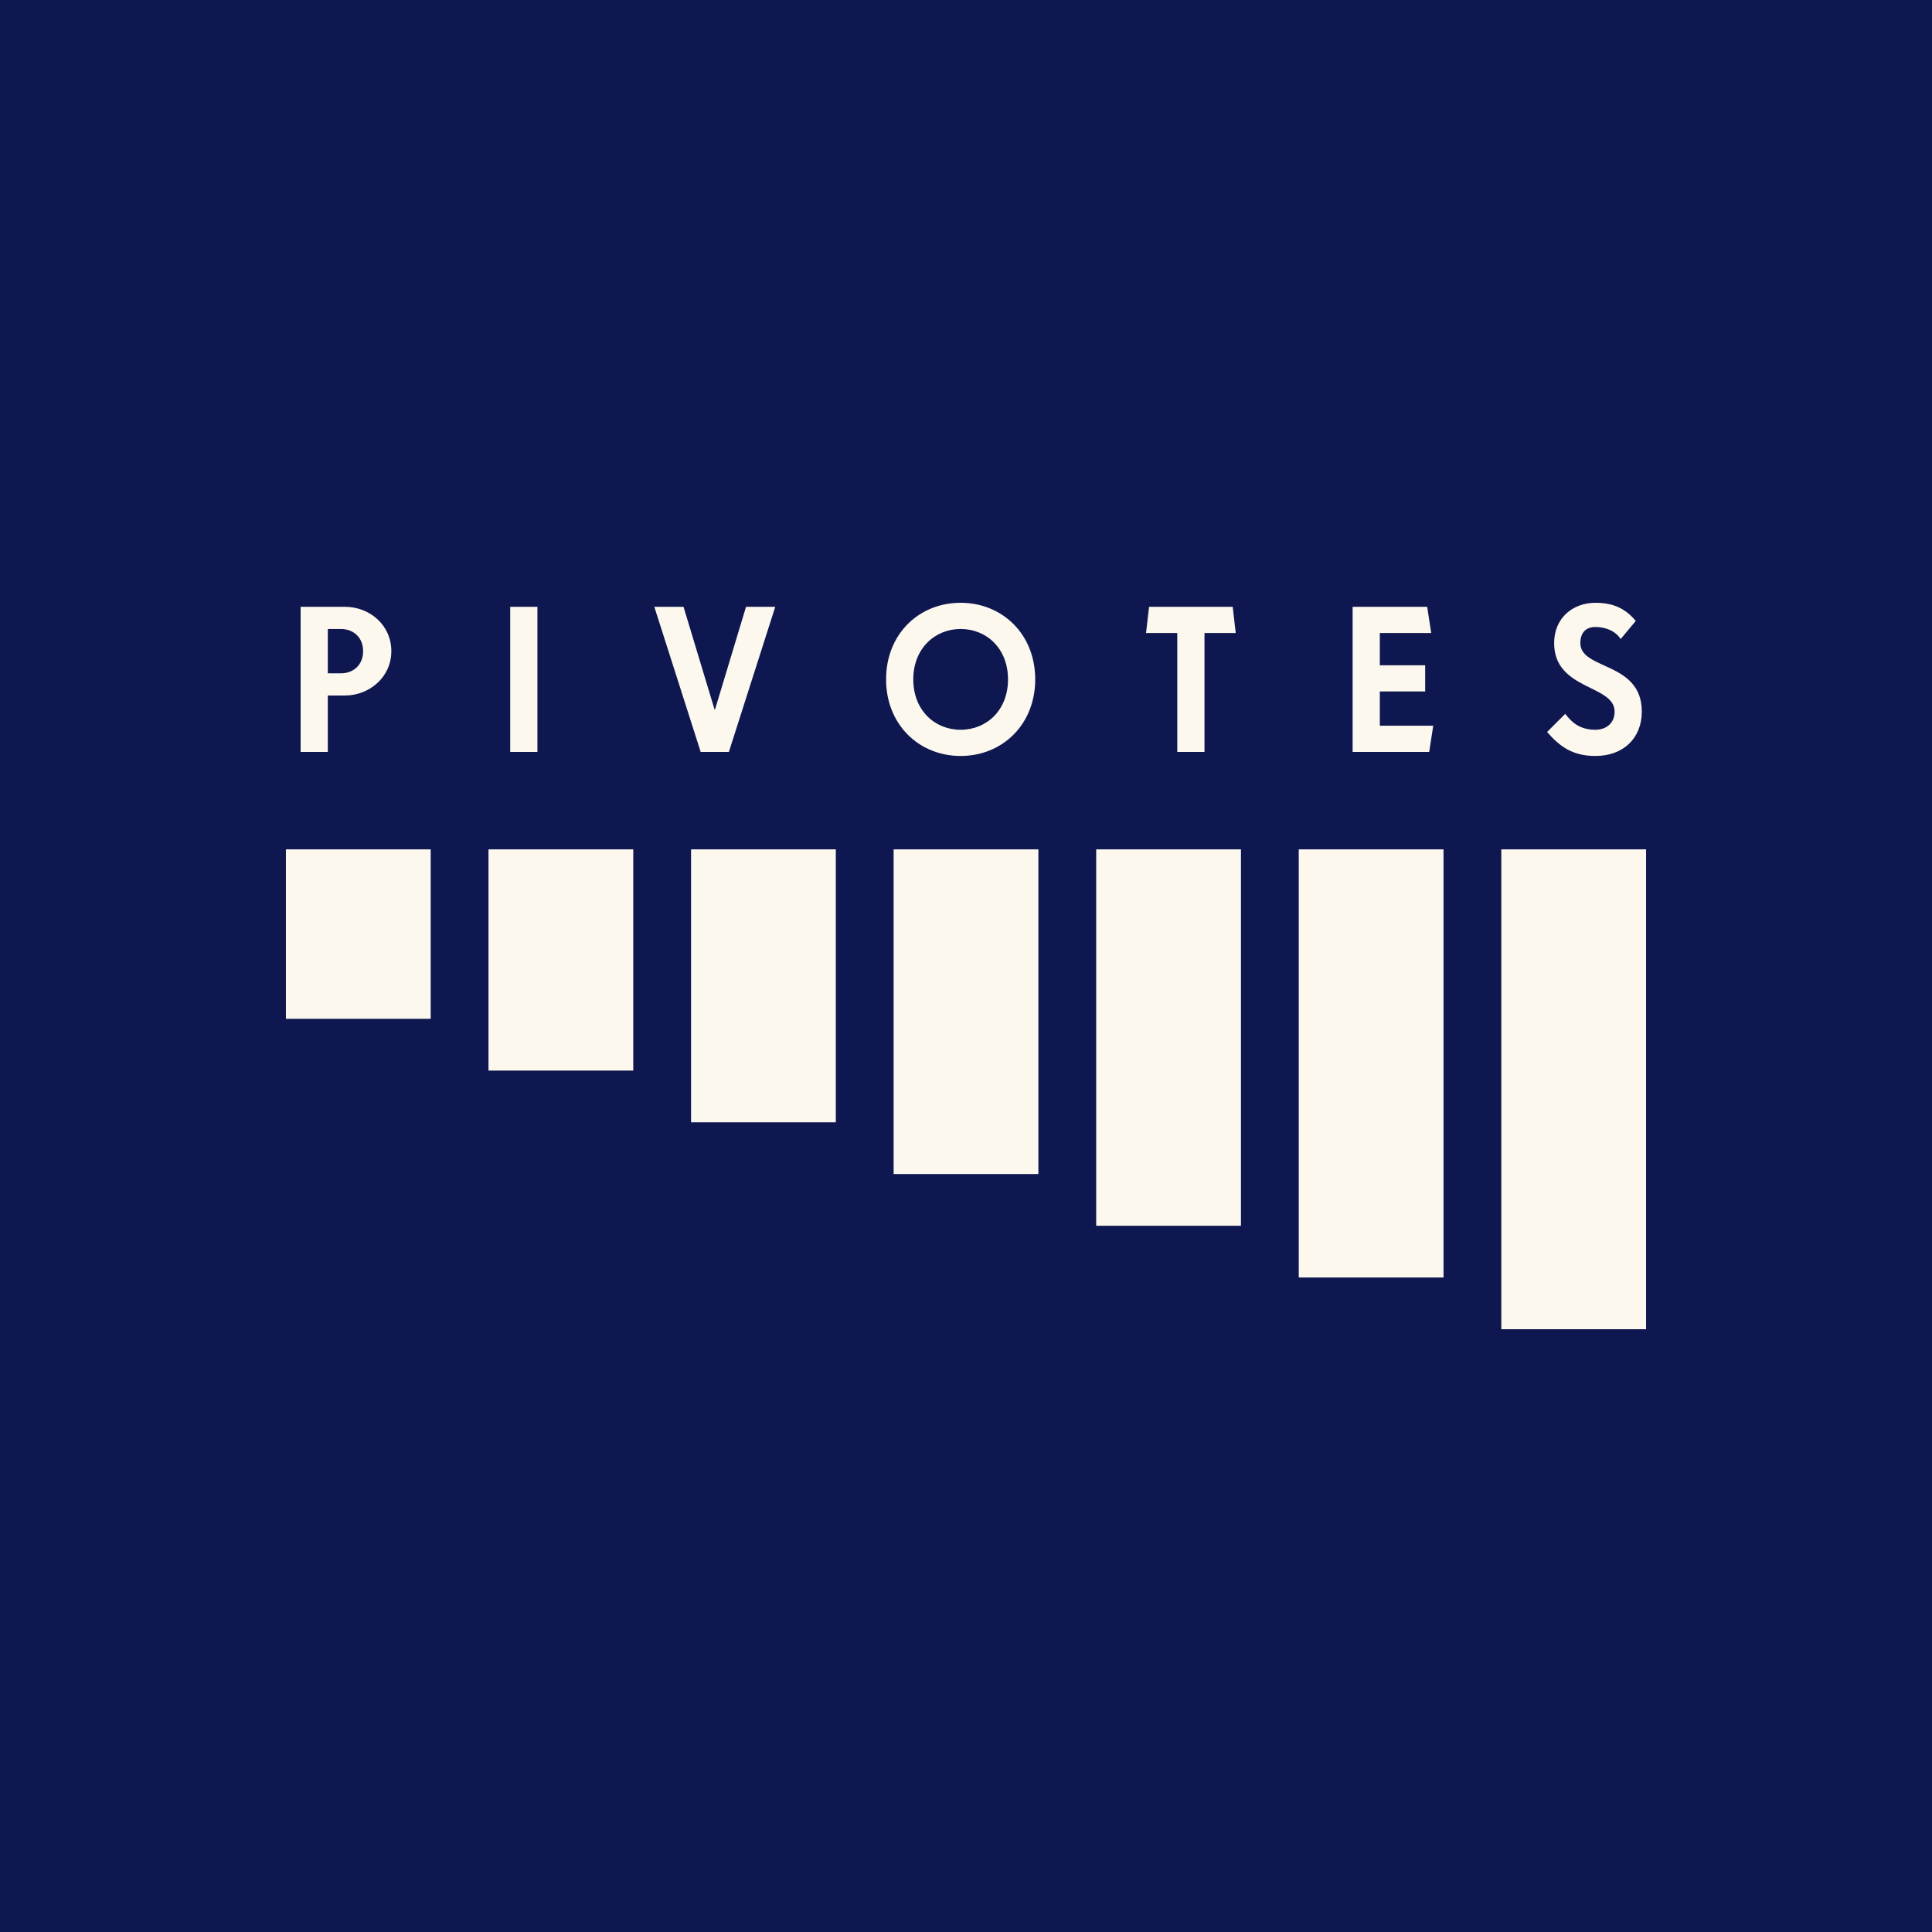
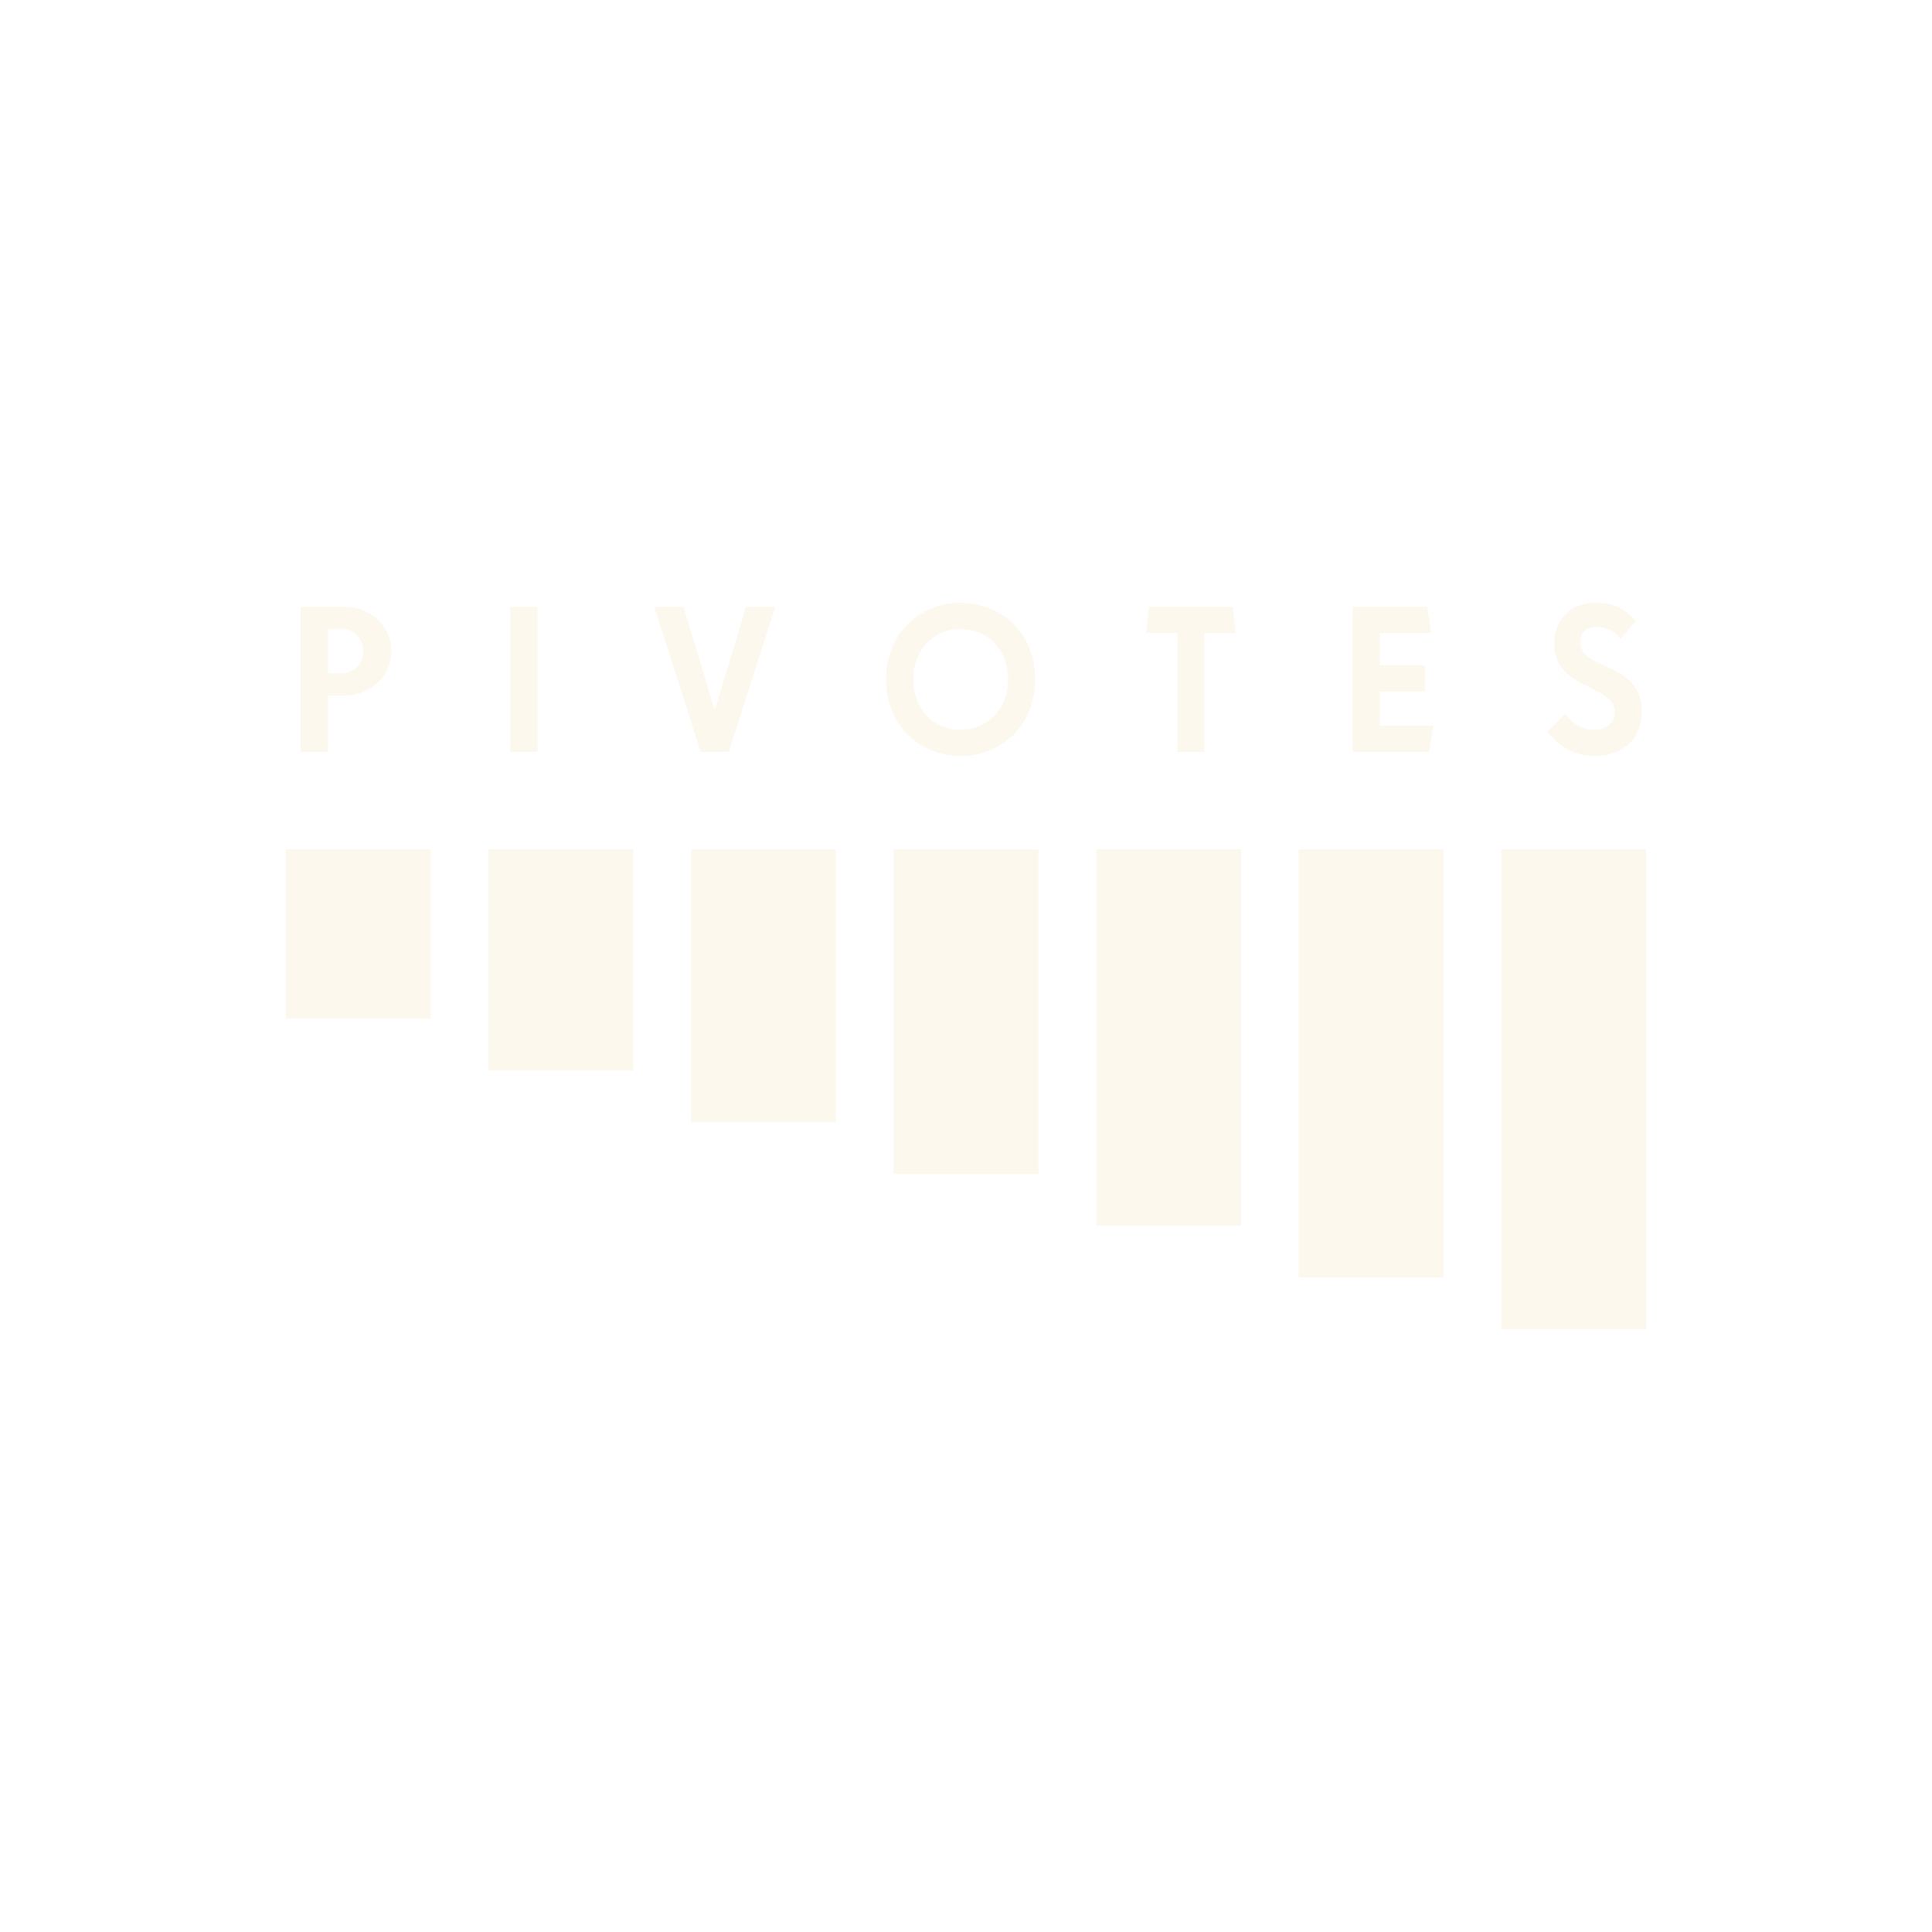
<svg xmlns="http://www.w3.org/2000/svg" viewBox="0 0 256 256" class="pivotes-favicon">
  <style>
    @media (prefers-color-scheme: dark) {
      .pivotes-favicon__bg {
        fill: #fcf8ee;
      }

      .pivotes-favicon__logo {
        fill: #0e1750;
      }
    }
  </style>
-   <path class="pivotes-favicon__bg" fill="#0e1750" d="M0 0h256v256H0z" />
  <path class="pivotes-favicon__logo" fill="#fcf8ee" d="M45.71 92.157h-2.27v7.478h-3.605V80.406h5.875c3.259 0 6.143 2.404 6.143 5.876s-2.938 5.875-6.143 5.875Zm-.534-8.813H43.44v5.875h1.736c1.603 0 2.938-1.068 2.938-2.937s-1.335-2.938-2.938-2.938Zm22.43 16.291V80.406h3.606v19.229h-3.606Zm28.975 0h-3.738L86.7 80.406h3.872l4.113 13.62h.054l4.112-13.62h3.873L96.58 99.635Zm30.709.535c-5.5 0-9.88-4.14-9.88-10.15s4.352-10.148 9.88-10.148c5.502 0 9.882 4.14 9.882 10.149s-4.38 10.148-9.881 10.148Zm0-16.826c-3.418 0-6.275 2.59-6.275 6.677s2.83 6.676 6.276 6.676 6.276-2.59 6.276-6.676-2.832-6.677-6.276-6.677Zm32.312.534v15.757h-3.606V83.878h-4.14l.401-3.472h11.083l.4 3.472h-4.138Zm29.774 15.757h-10.148V80.406h9.882l.534 3.472h-6.81v4.273h6.009v3.472h-6.01v4.54h7.078l-.535 3.472Zm22.031.535c-3.125 0-4.807-1.336-6.41-3.179l2.404-2.404c.801 1.042 1.842 2.11 4.006 2.11 1.335 0 2.537-.801 2.537-2.403 0-3.606-8.012-2.805-8.012-9.08 0-3.366 2.51-5.342 5.474-5.342 2.404 0 4.007.801 5.342 2.404l-2.003 2.403c-.668-1.068-2.003-1.602-3.339-1.602-1.201 0-2.002.694-2.002 2.136 0 3.606 8.145 2.404 8.145 9.08 0 3.472-2.403 5.876-6.143 5.876Zm6.708 75.958h-19.183v-63.582h19.183v63.582Zm-26.841-6.854h-19.183v-56.728h19.183v56.728Zm-26.841-6.855H145.25v-49.873h19.183v49.873Zm-26.842-6.855h-19.182v-43.018h19.182v43.018Zm-26.841-6.854H91.568v-36.164h19.182v36.164Zm-26.841-6.855H64.727v-29.309H83.91v29.31ZM57.068 135H37.885v-22.454h19.183v22.455Z" />
</svg>